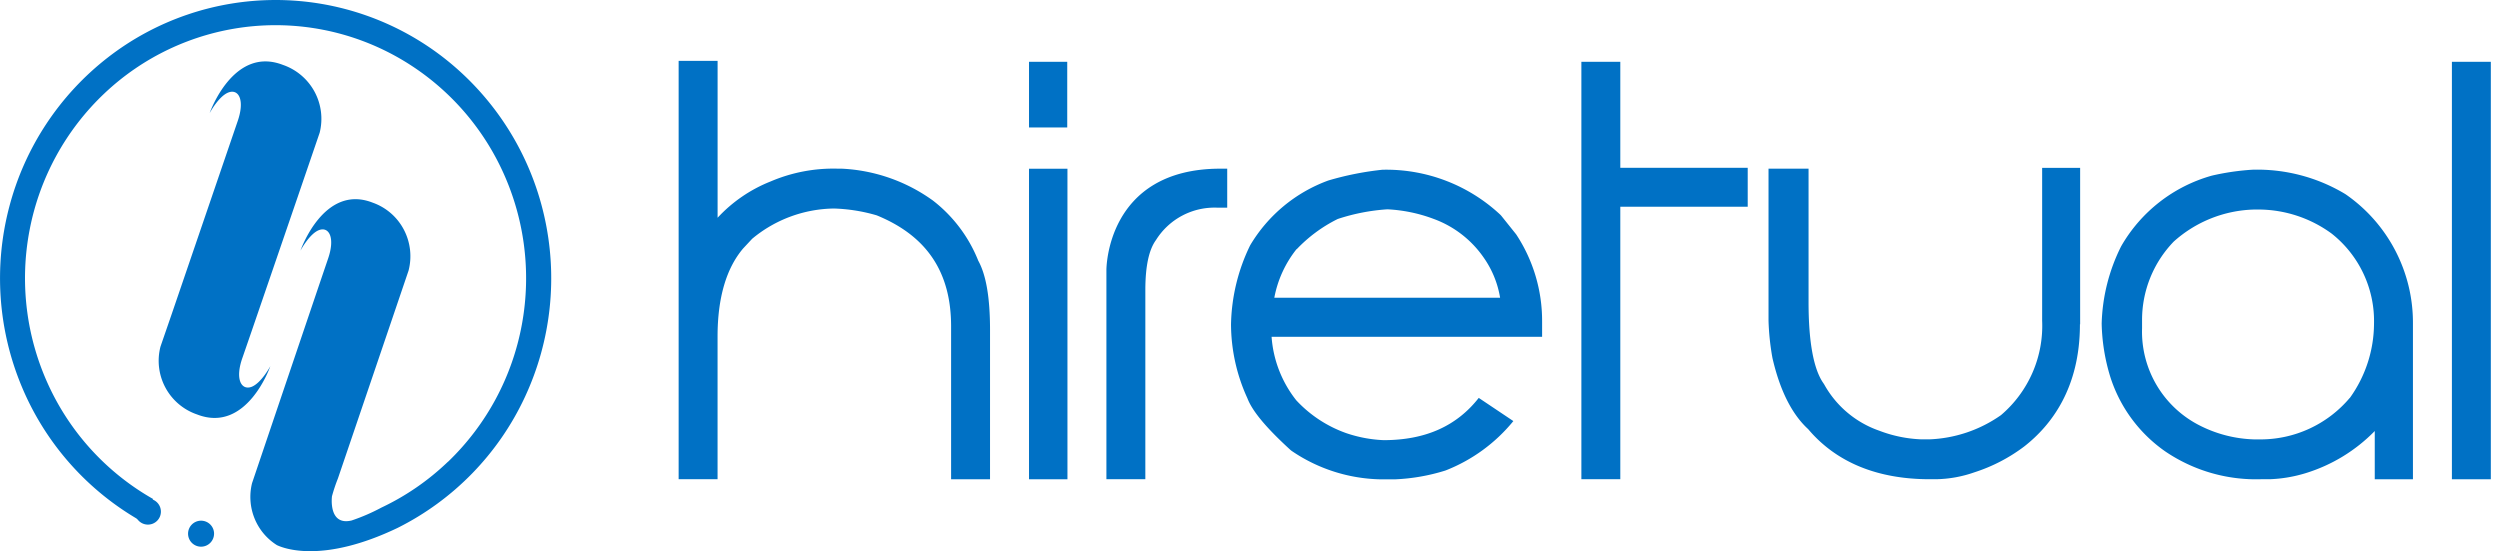
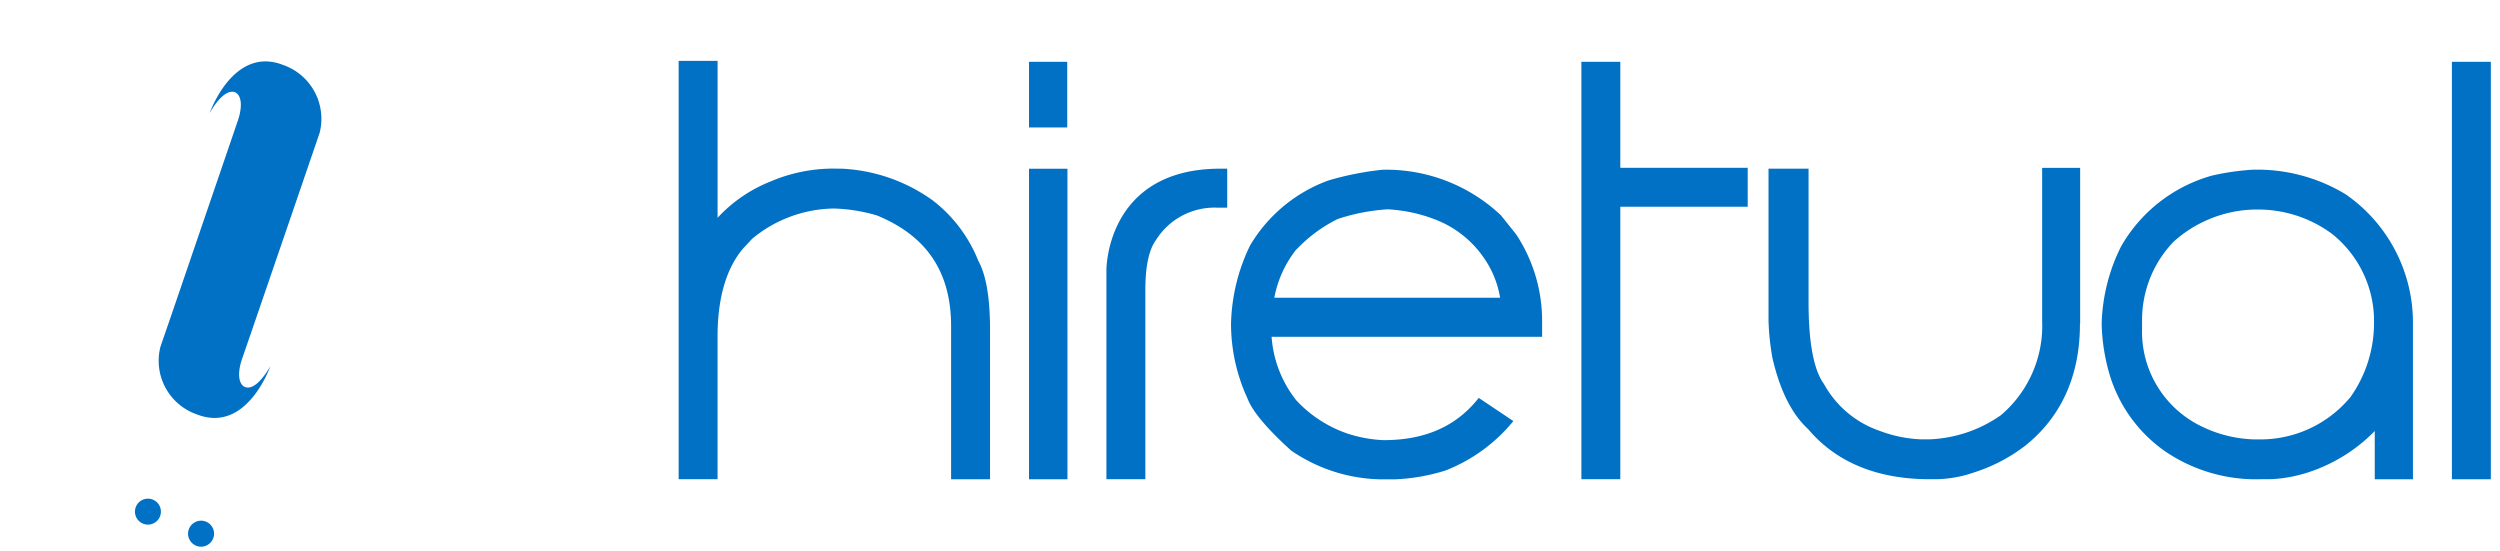
<svg xmlns="http://www.w3.org/2000/svg" width="254" height="56" fill="none" viewBox="0 0 254 56">
  <path fill="#0071C5" d="M25.524 39.315c-1.011.343-1.67-.8-.879-3l.91-2.636 4.569-13.316 2.355-6.881a5.792 5.792 0 0 0-3.739-6.89c-5.058-1.96-7.439 4.9-7.439 4.9s.932-1.758 1.942-2.109c1.01-.351 1.665.791.879 3l-6.71 19.624-1.107 3.208a5.76 5.76 0 0 0 3.719 6.894c5.071 1.969 7.444-4.908 7.444-4.908s-.936 1.758-1.942 2.114" />
-   <path fill="#0071C5" d="M28.005 0a27.816 27.816 0 0 0-17.068 5.857A28.29 28.29 0 0 0 .943 21.01a28.534 28.534 0 0 0 1.225 18.164 28.184 28.184 0 0 0 11.936 13.643L15.56 50.7A25.61 25.61 0 0 1 4.9 39.075a25.94 25.94 0 0 1-1.888-15.73 25.778 25.778 0 0 1 7.602-13.86A25.35 25.35 0 0 1 24.817 2.76 25.243 25.243 0 0 1 40.23 5.723a25.605 25.605 0 0 1 10.765 11.525 25.939 25.939 0 0 1 2.03 15.711 25.784 25.784 0 0 1-7.478 13.93l-.065.052a25.431 25.431 0 0 1-6.728 4.629c-.973.522-1.987.96-3.032 1.312-2.396.565-1.993-2.463-1.993-2.463a16.69 16.69 0 0 1 .602-1.802l6.096-17.938 1.085-3.194a5.813 5.813 0 0 0-.49-4.168 5.721 5.721 0 0 0-3.158-2.727c-4.982-1.956-7.339 4.878-7.339 4.878s.923-1.75 1.915-2.1c.991-.349 1.646.788.866 2.988l-.892 2.624-4.498 13.283-2.309 6.83a5.812 5.812 0 0 0 .248 3.561 5.745 5.745 0 0 0 2.278 2.73c.711.342 4.68 1.881 12.265-1.75a28.146 28.146 0 0 0 12.921-13.273 28.533 28.533 0 0 0 1.953-18.51A28.311 28.311 0 0 0 45.41 6.128 27.826 27.826 0 0 0 28.005 0z" />
  <path fill="#0071C5" d="M16.348 51.982a1.318 1.318 0 1 1-2.636 0 1.318 1.318 0 0 1 2.636 0zm5.4 2.241a1.318 1.318 0 1 1-2.64 0 1.318 1.318 0 0 1 2.642 0M253.068 6.279h-3.955v42.412h3.955V6.279zm-41.726 26.676V17.053h-3.86v15.533a11.911 11.911 0 0 1-4.179 9.588 13.528 13.528 0 0 1-7.307 2.465h-.756a13.323 13.323 0 0 1-4.306-.879 10.238 10.238 0 0 1-5.585-4.684l-.066-.105c-1.015-1.415-1.534-4.2-1.534-8.27V17.136h-4.067v15.45c.039 1.272.172 2.54.4 3.792.756 3.287 1.977 5.712 3.63 7.224 2.856 3.379 7.031 5.088 12.356 5.088h.567a12.299 12.299 0 0 0 3.955-.7 17.017 17.017 0 0 0 5.08-2.636c2.773-2.166 5.651-5.958 5.651-12.4m26.965-13.234a17.349 17.349 0 0 0-9.425-2.478c-1.39.085-2.77.286-4.126.6a15.418 15.418 0 0 0-9.228 7.184 18.61 18.61 0 0 0-1.977 7.843 19.65 19.65 0 0 0 .866 5.387 14.619 14.619 0 0 0 5.611 7.619 16.414 16.414 0 0 0 9.781 2.812h.866a14.062 14.062 0 0 0 3.59-.611 16.658 16.658 0 0 0 7.031-4.284v4.9h3.88v-15.82a15.853 15.853 0 0 0-6.868-13.152h-.001zm.44 20.718a11.86 11.86 0 0 1-9.131 4.205h-.567a13.016 13.016 0 0 1-5.51-1.4 10.682 10.682 0 0 1-5.884-9.9v-.756c-.021-3 1.135-5.89 3.221-8.046a12.707 12.707 0 0 1 8.173-3.252h.567a12.63 12.63 0 0 1 7.294 2.439 11.318 11.318 0 0 1 4.311 9.144 13.012 13.012 0 0 1-2.452 7.553m-74.125 8.264V21.004h12.945v-3.955h-12.945V6.279h-3.955v42.41h3.955zM99.379 26.457a14.514 14.514 0 0 0-4.587-6.077l-.092-.066a17.21 17.21 0 0 0-9.175-3.177h-.375a16.216 16.216 0 0 0-6.859 1.3 14.742 14.742 0 0 0-5.383 3.687V6.187H68.95v42.5h3.955v-14.5c0-3.906.879-6.921 2.6-8.946l.914-.98a13.244 13.244 0 0 1 8.314-3.076c1.47.045 2.93.278 4.341.694 5.084 2.078 7.558 5.761 7.558 11.271v15.541h3.955V33.532c0-3.309-.4-5.624-1.213-7.075m9.057-20.178h-3.884v6.67h3.884v-6.67zm.022 10.867h-3.906v31.545h3.906V17.146zm41.788 23.28c-2.263 2.883-5.444 4.293-9.667 4.293a13.465 13.465 0 0 1-3.832-.725 12.73 12.73 0 0 1-5.04-3.322 11.724 11.724 0 0 1-2.509-6.455h27.485v-1.534a15.94 15.94 0 0 0-2.636-8.872l-1.512-1.889-.092-.1a16.978 16.978 0 0 0-11.864-4.579h-.092c-1.869.194-3.717.56-5.519 1.094a15.348 15.348 0 0 0-7.949 6.591 19.069 19.069 0 0 0-1.942 8.028 18.12 18.12 0 0 0 1.661 7.5c.5 1.318 1.933 3.032 4.394 5.273l.114.088a16.565 16.565 0 0 0 8.99 2.883h1.512a19.807 19.807 0 0 0 5.058-.879l.092-.031a16.777 16.777 0 0 0 6.864-5.009l-3.516-2.355zm-18.5-15.1a14.792 14.792 0 0 1 4.17-3.076 20.15 20.15 0 0 1 5.053-.984c1.615.08 3.207.411 4.719.984a10.598 10.598 0 0 1 5.084 3.955 9.876 9.876 0 0 1 1.643 4.043h-22.94a11.244 11.244 0 0 1 2.272-4.952m-7.752-8.159-.136.1.141-.1c-11.64 0-11.583 10.3-11.583 10.3v21.25h3.955V29.471c0-2.395.356-4.091 1.081-5.084a7.014 7.014 0 0 1 6.248-3.287h.989v-3.963h-.695z" />
</svg>